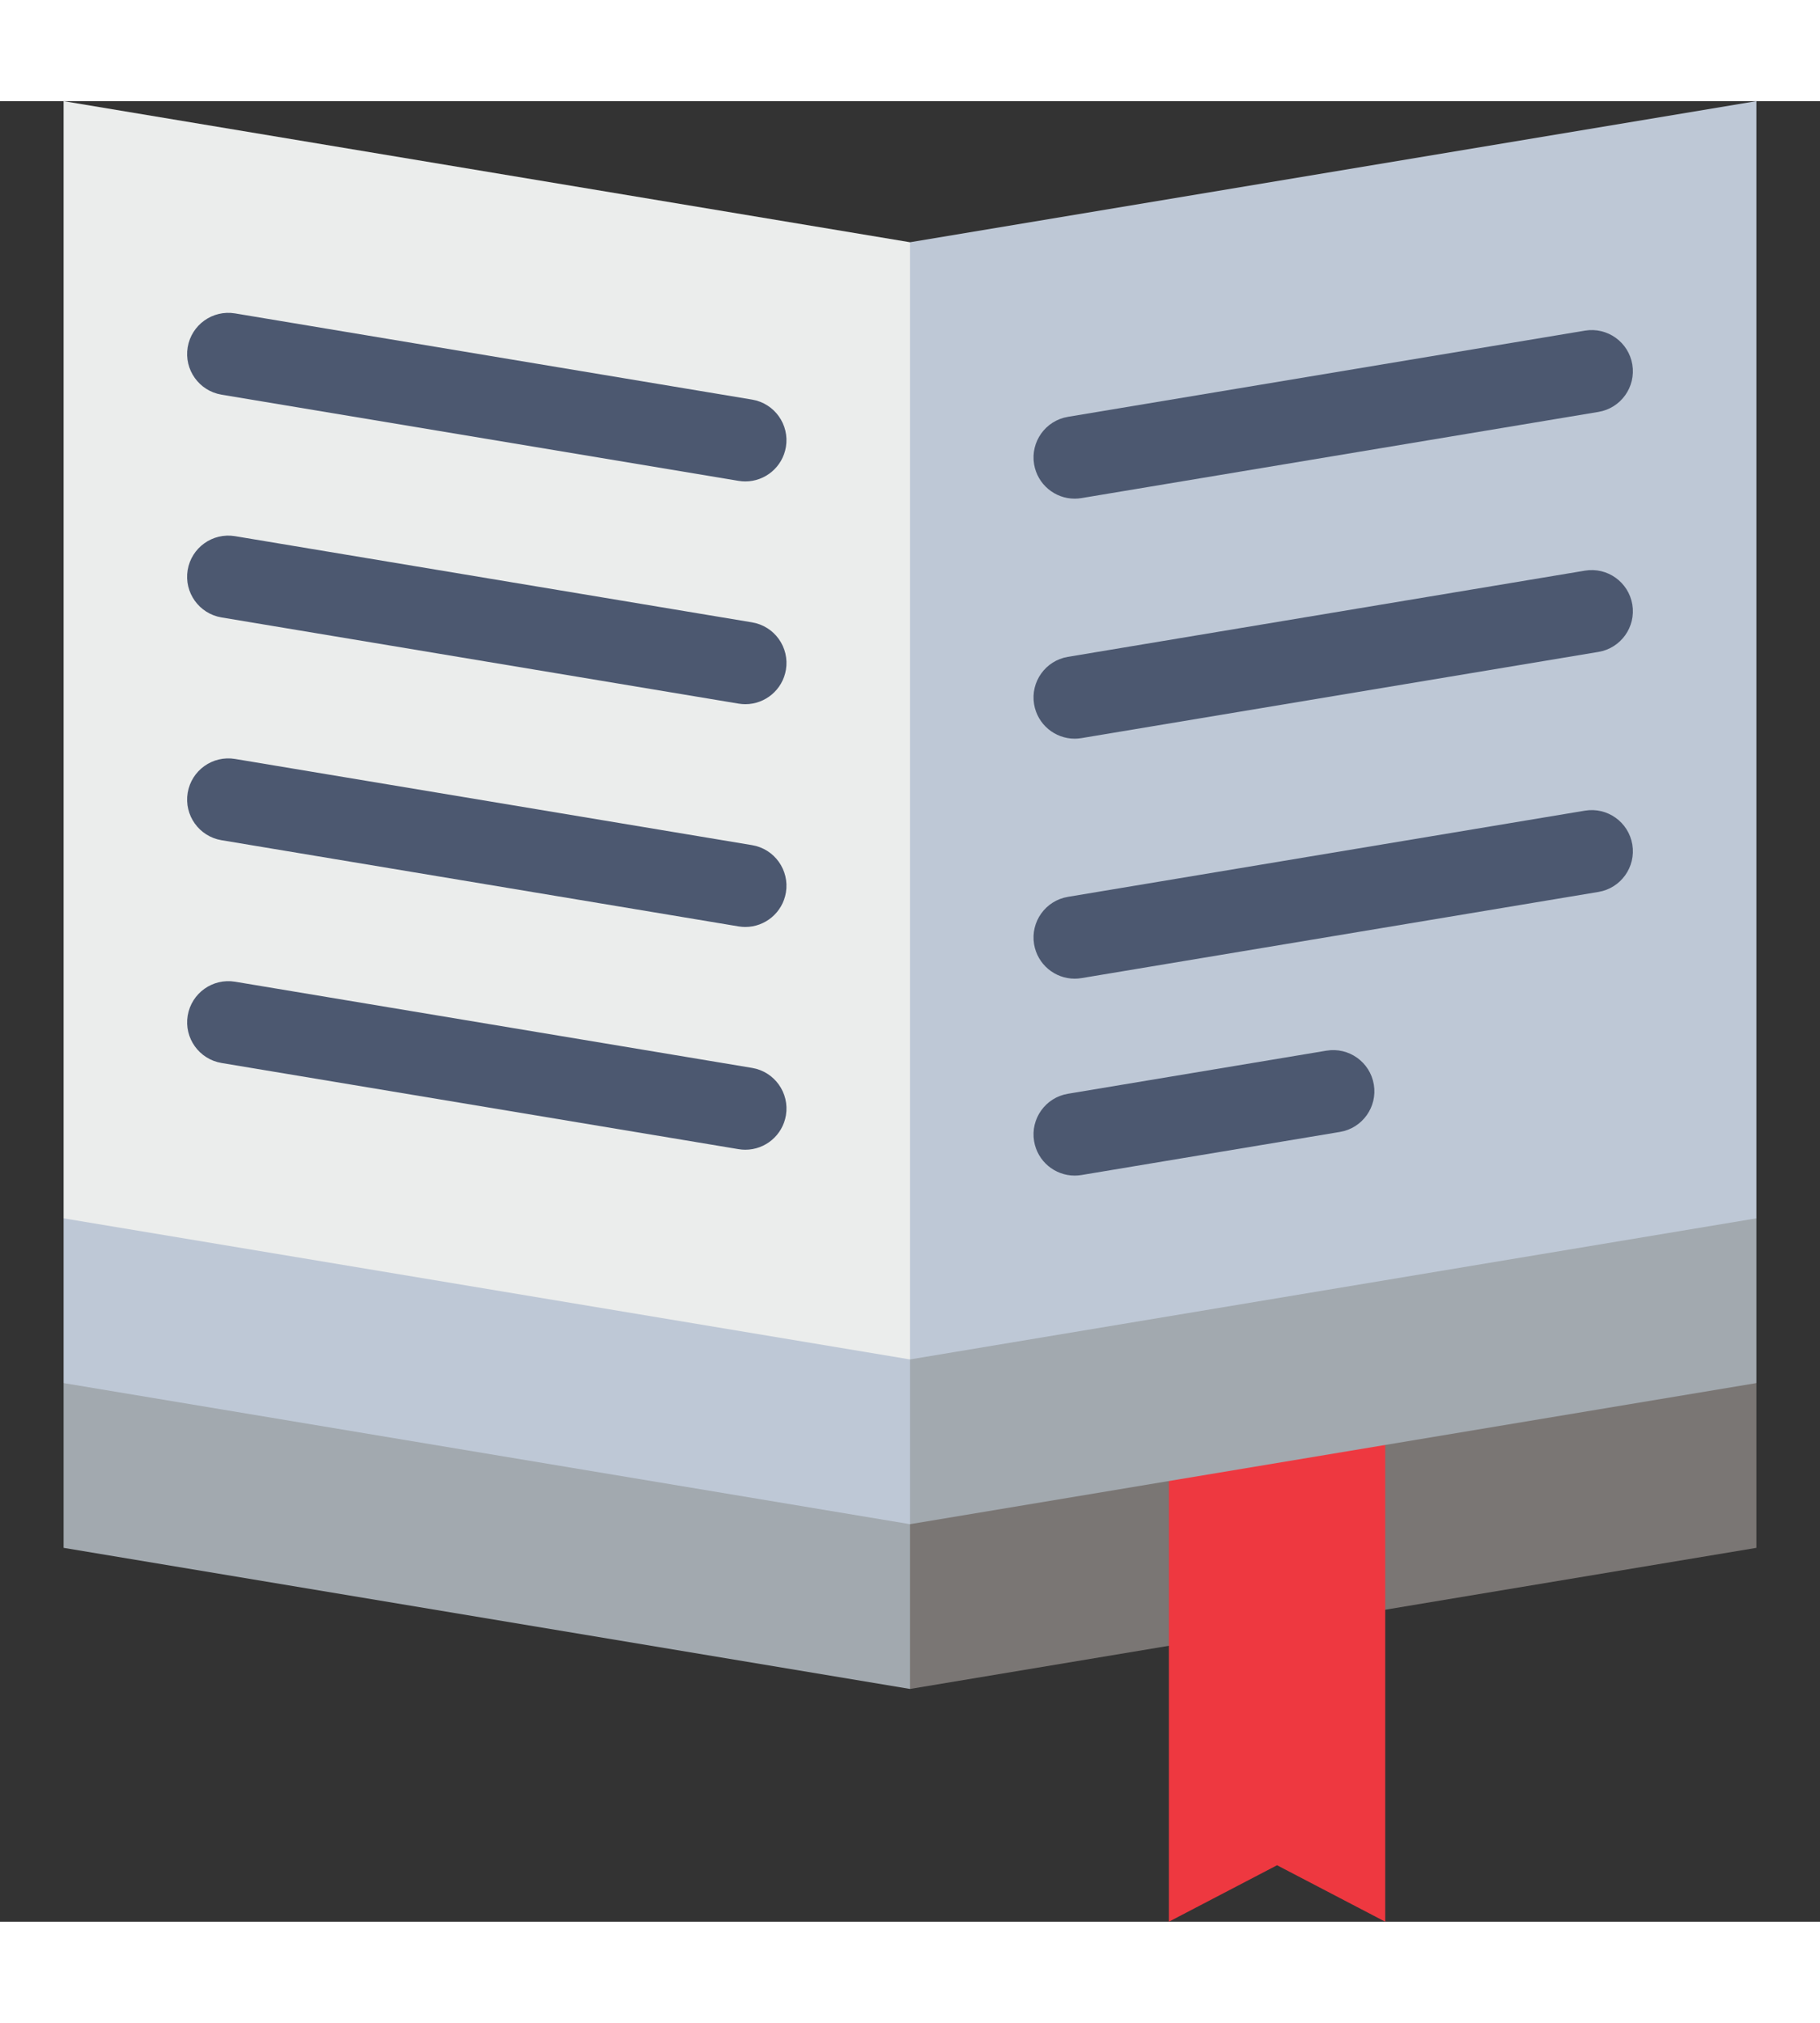
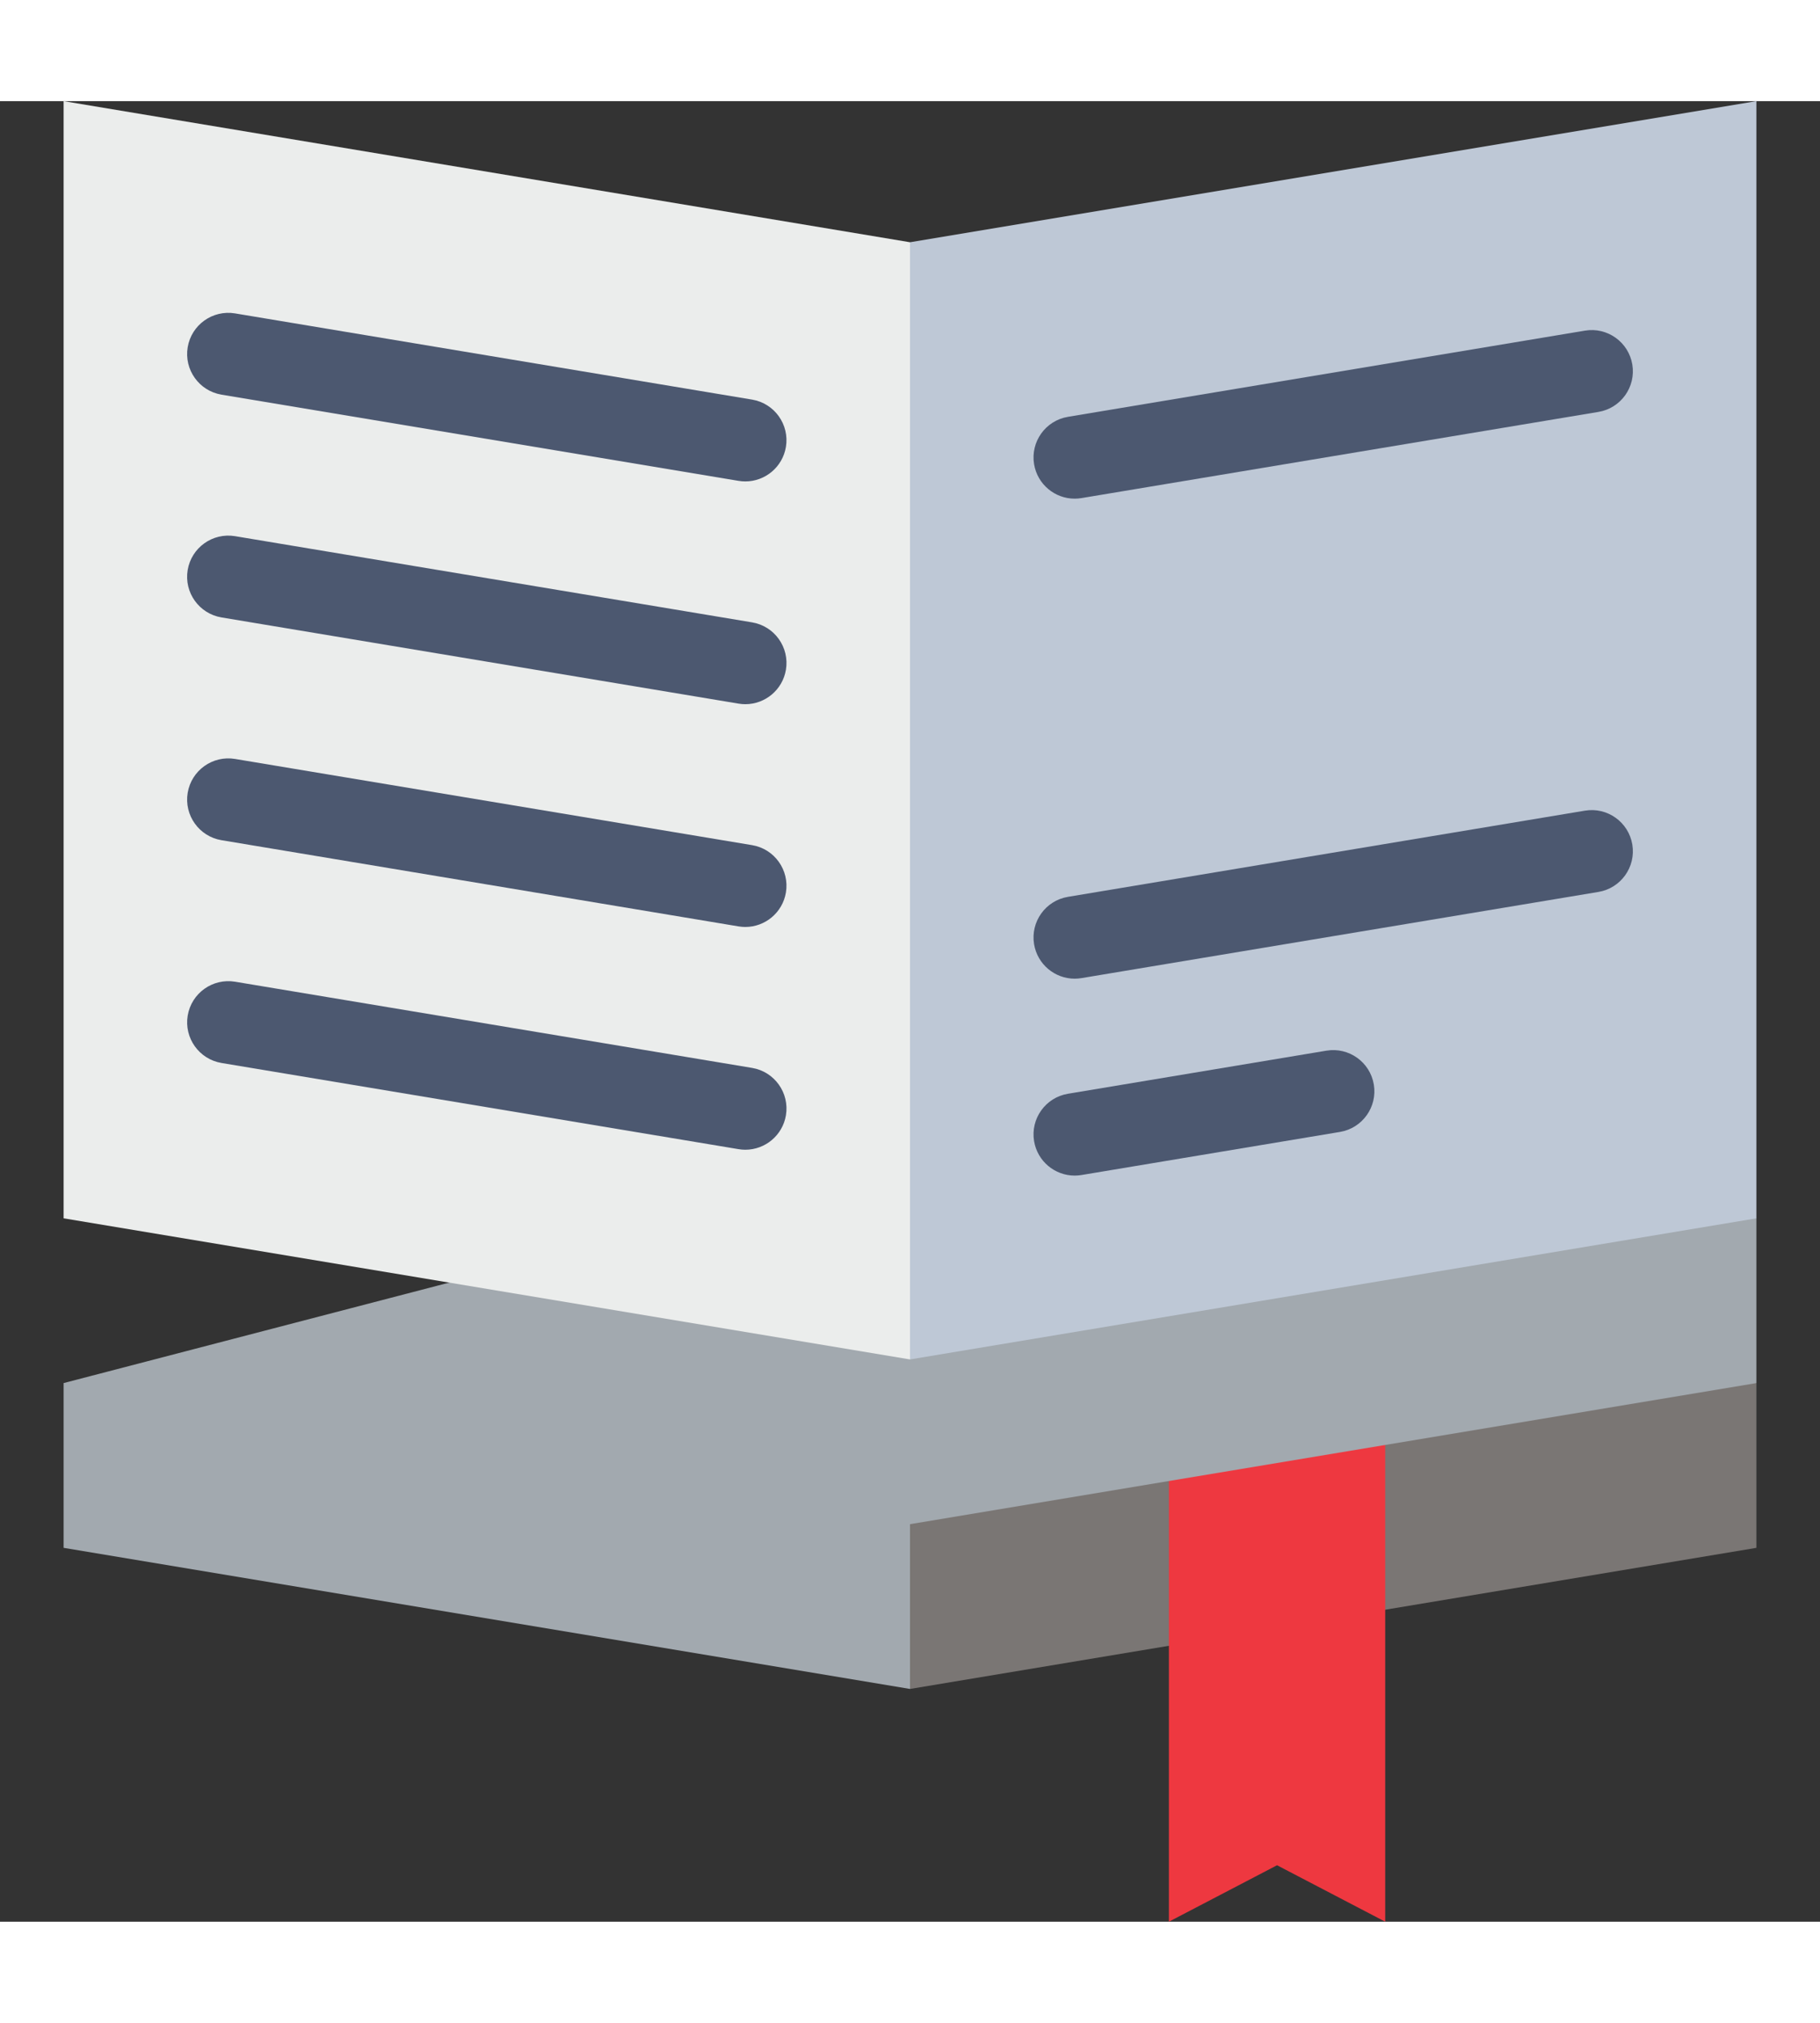
<svg xmlns="http://www.w3.org/2000/svg" version="1.1" id="Layer_1" x="0px" y="0px" width="18" height="20" viewBox="0 0 512 512" style="enable-background:new 0 0 512 512;" xml:space="preserve">
  <rect x="0" y="0" width="512" height="512" fill="#333333" stroke="none" />
  <polygon style="fill:#A2A9AF;" points="17.893,360.522 17.893,406.857 256,446.542 290.751,289.448 " />
  <polygon style="fill:#7A7674;" points="256,282.943 256,446.542 494.107,406.857 494.107,360.522 " />
  <polygon style="fill:#EE3840;" points="328.835,354.386 328.835,512 359.258,496.126 389.683,512 389.683,354.386 " />
-   <polygon style="fill:#BEC8D6;" points="17.893,314.187 17.893,360.522 256,400.207 290.751,285.218 " />
  <polygon style="fill:#A2A9AF;" points="256,285.218 256,400.207 494.107,360.522 494.107,314.187 " />
  <polygon style="fill:#EBEDEC;" points="17.893,0 17.893,314.187 256,353.872 290.751,196.778 256,39.685 " />
  <polygon style="fill:#BEC8D6;" points="256,39.685 256,353.872 494.107,314.187 494.107,0 " />
  <g>
    <path style="fill:#4C5870;" d="M209.68,169.598c-0.632,0-1.273-0.052-1.917-0.16L62.32,145.199   c-6.311-1.052-10.574-7.021-9.523-13.331c1.052-6.311,7.022-10.571,13.331-9.523l145.443,24.24   c6.311,1.052,10.574,7.021,9.523,13.331C220.148,165.582,215.24,169.598,209.68,169.598z" />
-     <path style="fill:#4C5870;" d="M302.321,179.294c-5.561,0-10.468-4.016-11.413-9.682c-1.051-6.31,3.211-12.279,9.523-13.331   l145.437-24.24c6.304-1.054,12.279,3.211,13.331,9.523c1.051,6.31-3.211,12.279-9.523,13.331l-145.437,24.24   C303.595,179.242,302.953,179.294,302.321,179.294z" />
    <path style="fill:#4C5870;" d="M209.676,106.947c-0.632,0-1.274-0.052-1.918-0.16L62.324,82.548   c-6.311-1.052-10.574-7.021-9.523-13.331c1.052-6.31,7.019-10.574,13.332-9.523l145.434,24.24   c6.311,1.052,10.574,7.021,9.523,13.331C220.144,102.931,215.236,106.947,209.676,106.947z" />
    <path style="fill:#4C5870;" d="M302.322,111.796c-5.561,0-10.468-4.016-11.413-9.682c-1.051-6.31,3.211-12.279,9.523-13.331   l145.437-24.24c6.303-1.058,12.279,3.211,13.331,9.523c1.051,6.31-3.211,12.279-9.523,13.331L304.24,111.636   C303.596,111.743,302.955,111.796,302.322,111.796z" />
    <path style="fill:#4C5870;" d="M209.674,232.249c-0.632,0-1.273-0.052-1.917-0.16L62.323,207.851   c-6.311-1.052-10.574-7.021-9.523-13.331c1.052-6.31,7.02-10.574,13.331-9.523l145.435,24.239   c6.311,1.052,10.574,7.021,9.523,13.331C220.143,228.233,215.235,232.249,209.674,232.249z" />
-     <path style="fill:#4C5870;" d="M302.321,246.792c-5.561,0-10.468-4.016-11.413-9.682c-1.051-6.31,3.211-12.279,9.523-13.331   l145.438-24.239c6.303-1.056,12.279,3.211,13.331,9.523c1.051,6.31-3.211,12.279-9.523,13.331l-145.438,24.239   C303.595,246.74,302.953,246.792,302.321,246.792z" />
+     <path style="fill:#4C5870;" d="M302.321,246.792c-5.561,0-10.468-4.016-11.413-9.682c-1.051-6.31,3.211-12.279,9.523-13.331   l145.438-24.239c6.303-1.056,12.279,3.211,13.331,9.523c1.051,6.31-3.211,12.279-9.523,13.331l-145.438,24.239   C303.595,246.74,302.953,246.792,302.321,246.792" />
    <path style="fill:#4C5870;" d="M209.68,294.899c-0.632,0-1.273-0.052-1.917-0.16L62.328,270.502   c-6.311-1.052-10.574-7.021-9.523-13.331c1.052-6.31,7.02-10.57,13.331-9.523l145.435,24.239   c6.311,1.052,10.574,7.021,9.523,13.331C220.148,290.883,215.24,294.899,209.68,294.899z" />
    <path style="fill:#4C5870;" d="M302.321,302.17c-5.561,0-10.468-4.016-11.413-9.682c-1.051-6.31,3.211-12.279,9.523-13.331   l72.719-12.12c6.3-1.053,12.279,3.211,13.331,9.523c1.051,6.31-3.211,12.279-9.523,13.331l-72.719,12.12   C303.595,302.118,302.953,302.17,302.321,302.17z" />
  </g>
  <g>
</g>
  <g>
</g>
  <g>
</g>
  <g>
</g>
  <g>
</g>
  <g>
</g>
  <g>
</g>
  <g>
</g>
  <g>
</g>
  <g>
</g>
  <g>
</g>
  <g>
</g>
  <g>
</g>
  <g>
</g>
  <g>
</g>
</svg>